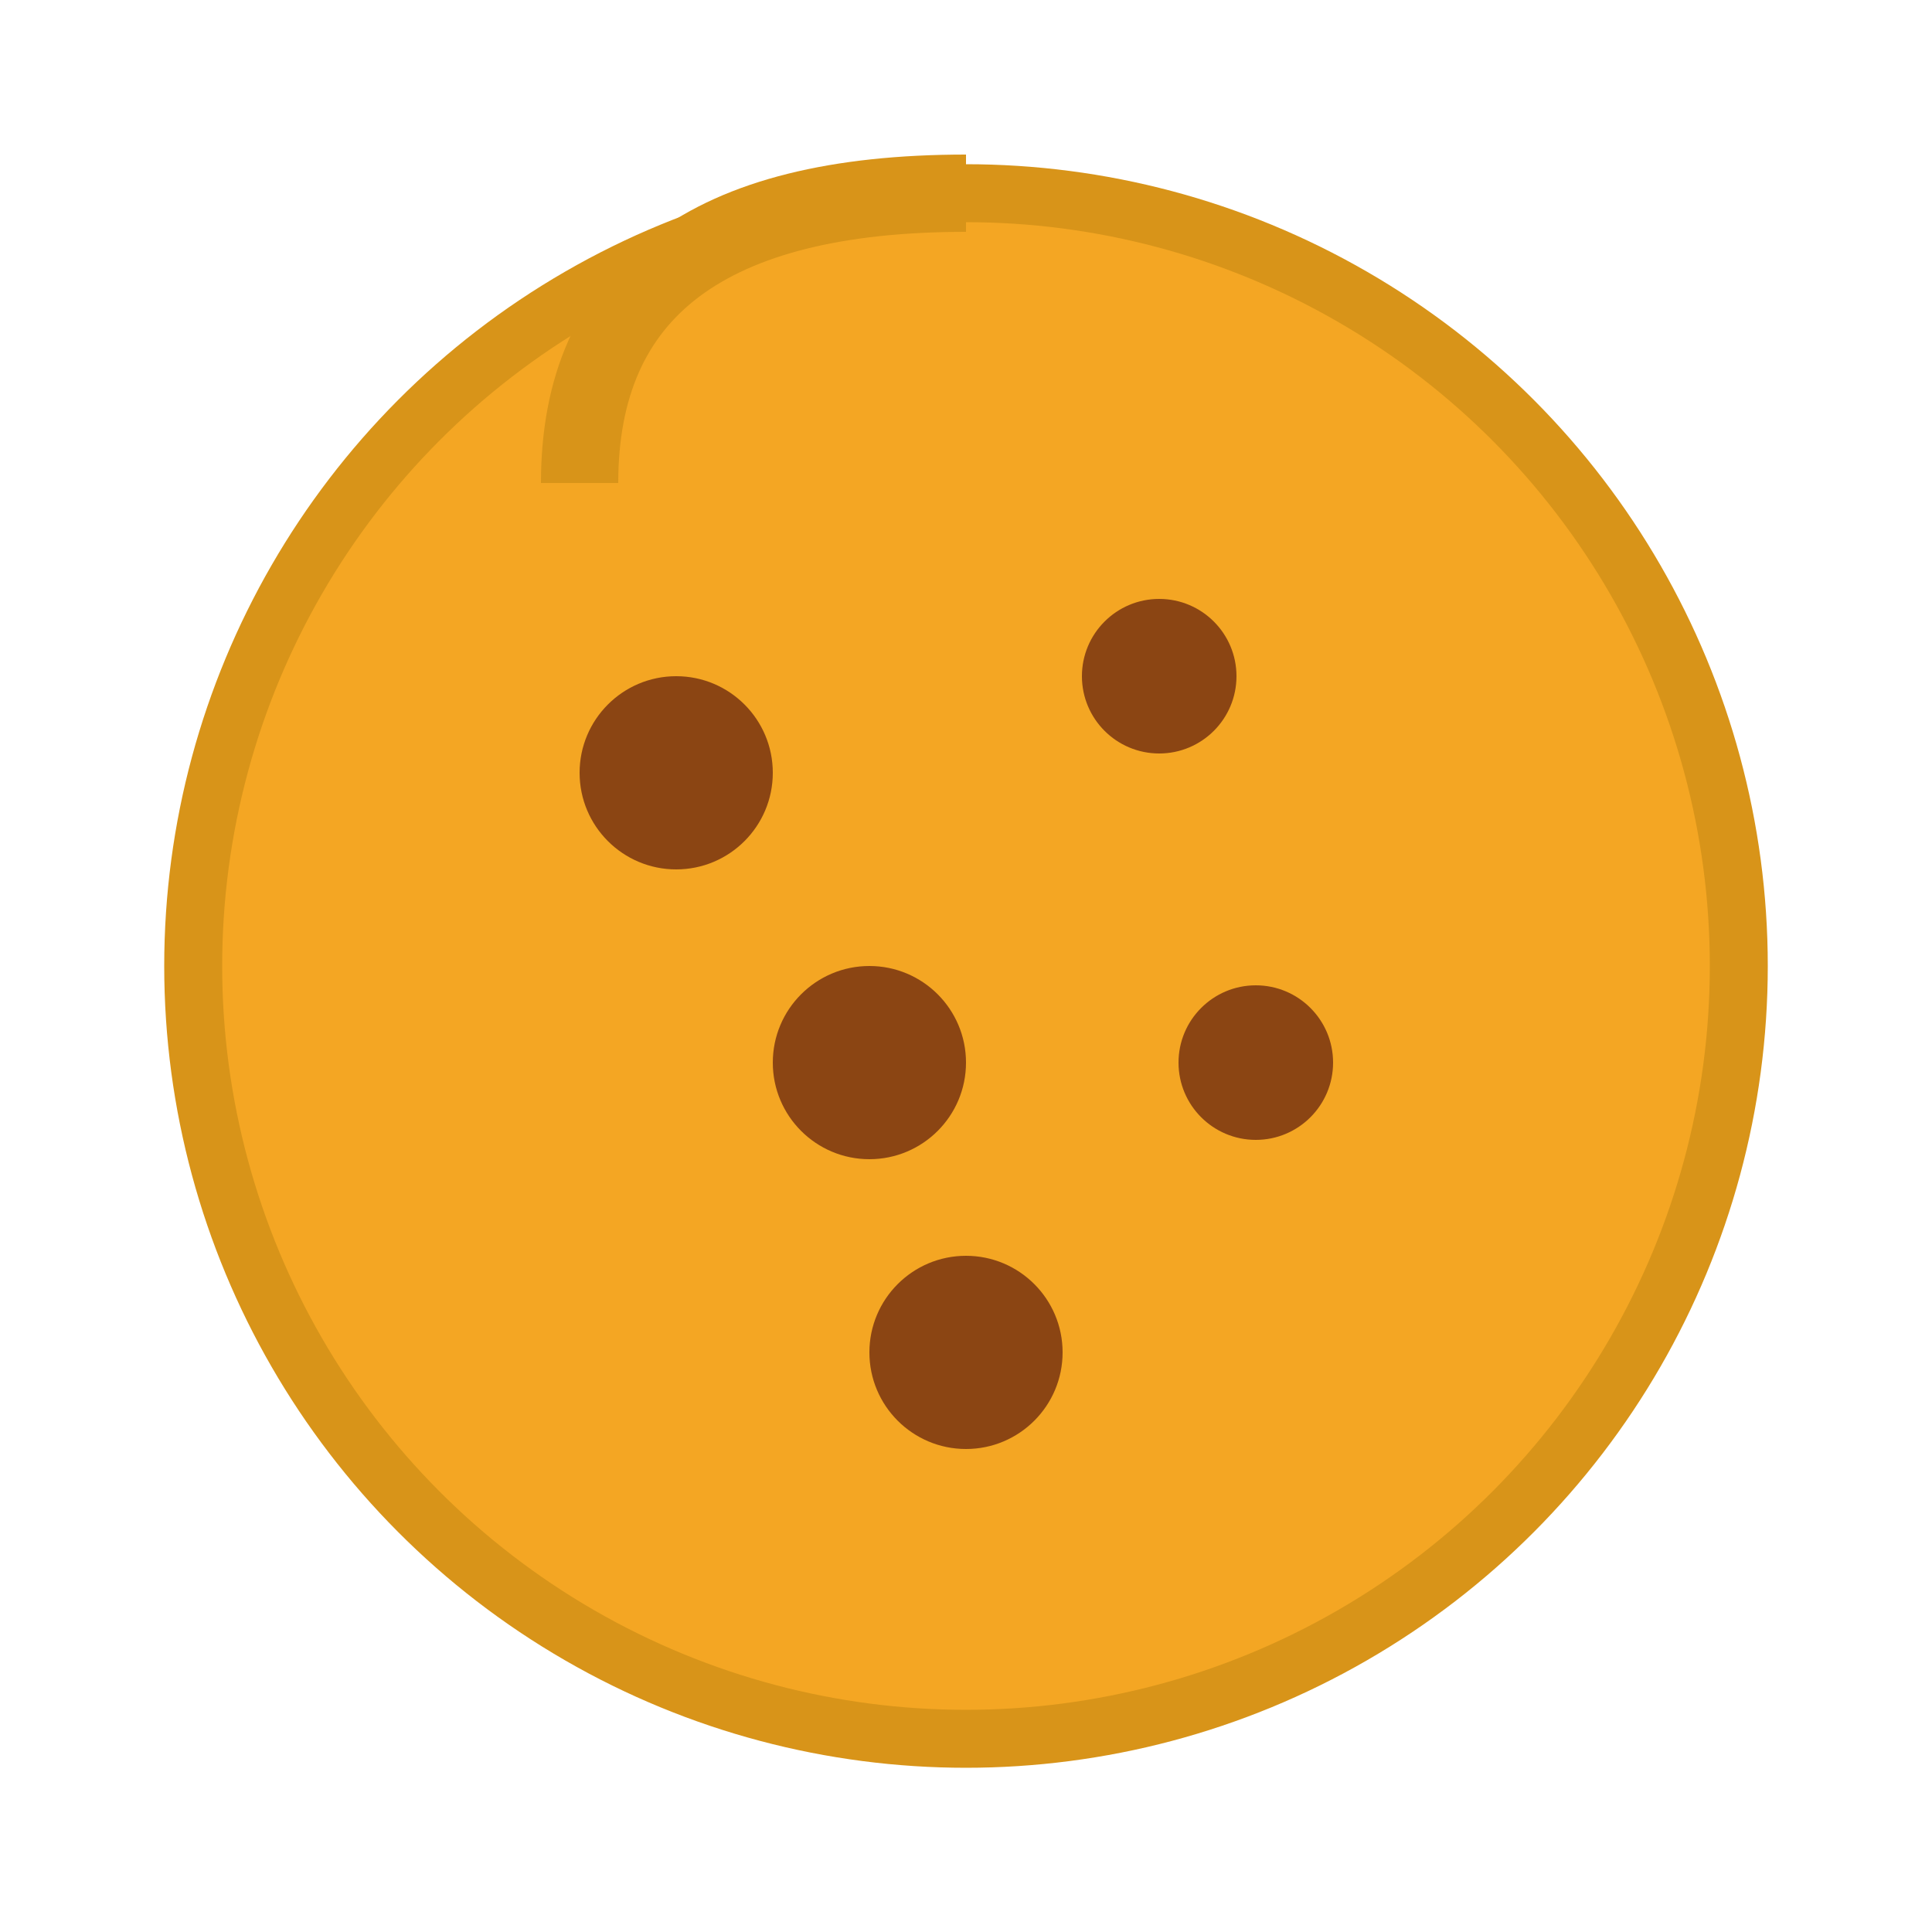
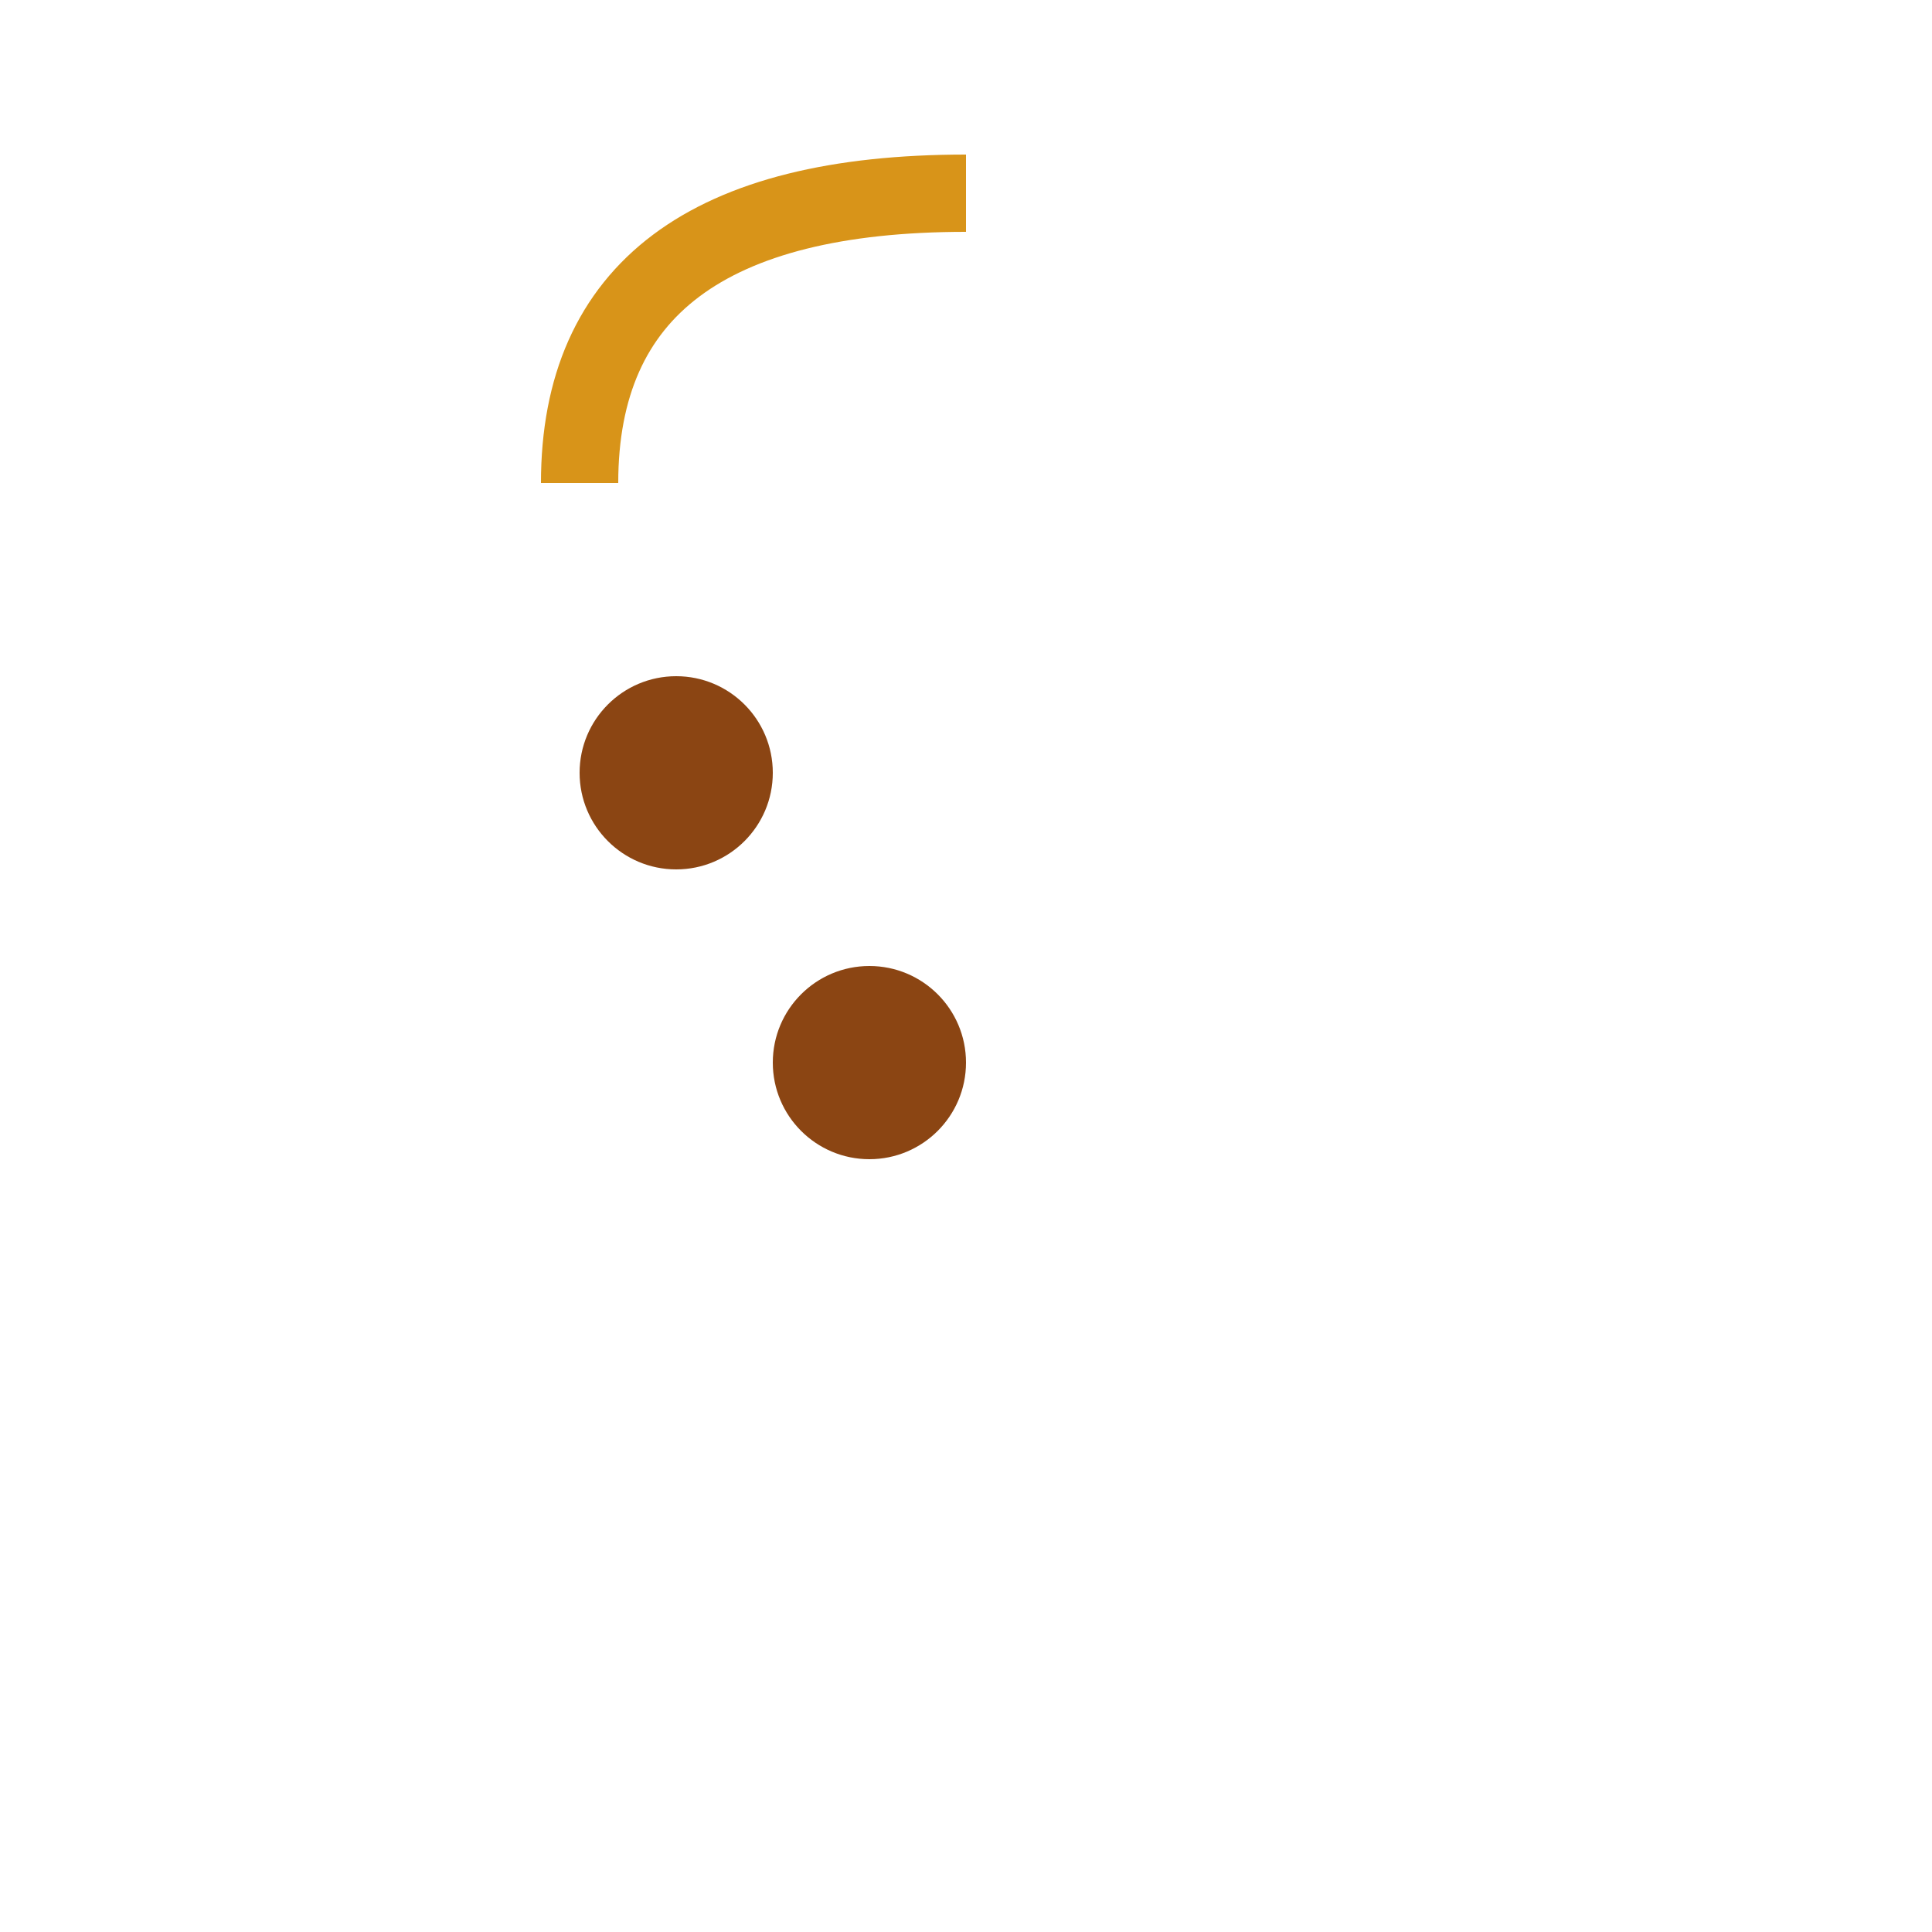
<svg xmlns="http://www.w3.org/2000/svg" viewBox="0 0 100 100">
-   <circle cx="50" cy="50" r="40" fill="#f4a623" stroke="#d89419" stroke-width="3" />
  <circle cx="35" cy="40" r="5" fill="#8b4513" />
-   <circle cx="60" cy="35" r="4" fill="#8b4513" />
  <circle cx="45" cy="55" r="5" fill="#8b4513" />
-   <circle cx="65" cy="55" r="4" fill="#8b4513" />
-   <circle cx="50" cy="70" r="5" fill="#8b4513" />
  <path d="M50 10 Q30 10 30 25" fill="none" stroke="#d89419" stroke-width="4" />
</svg>